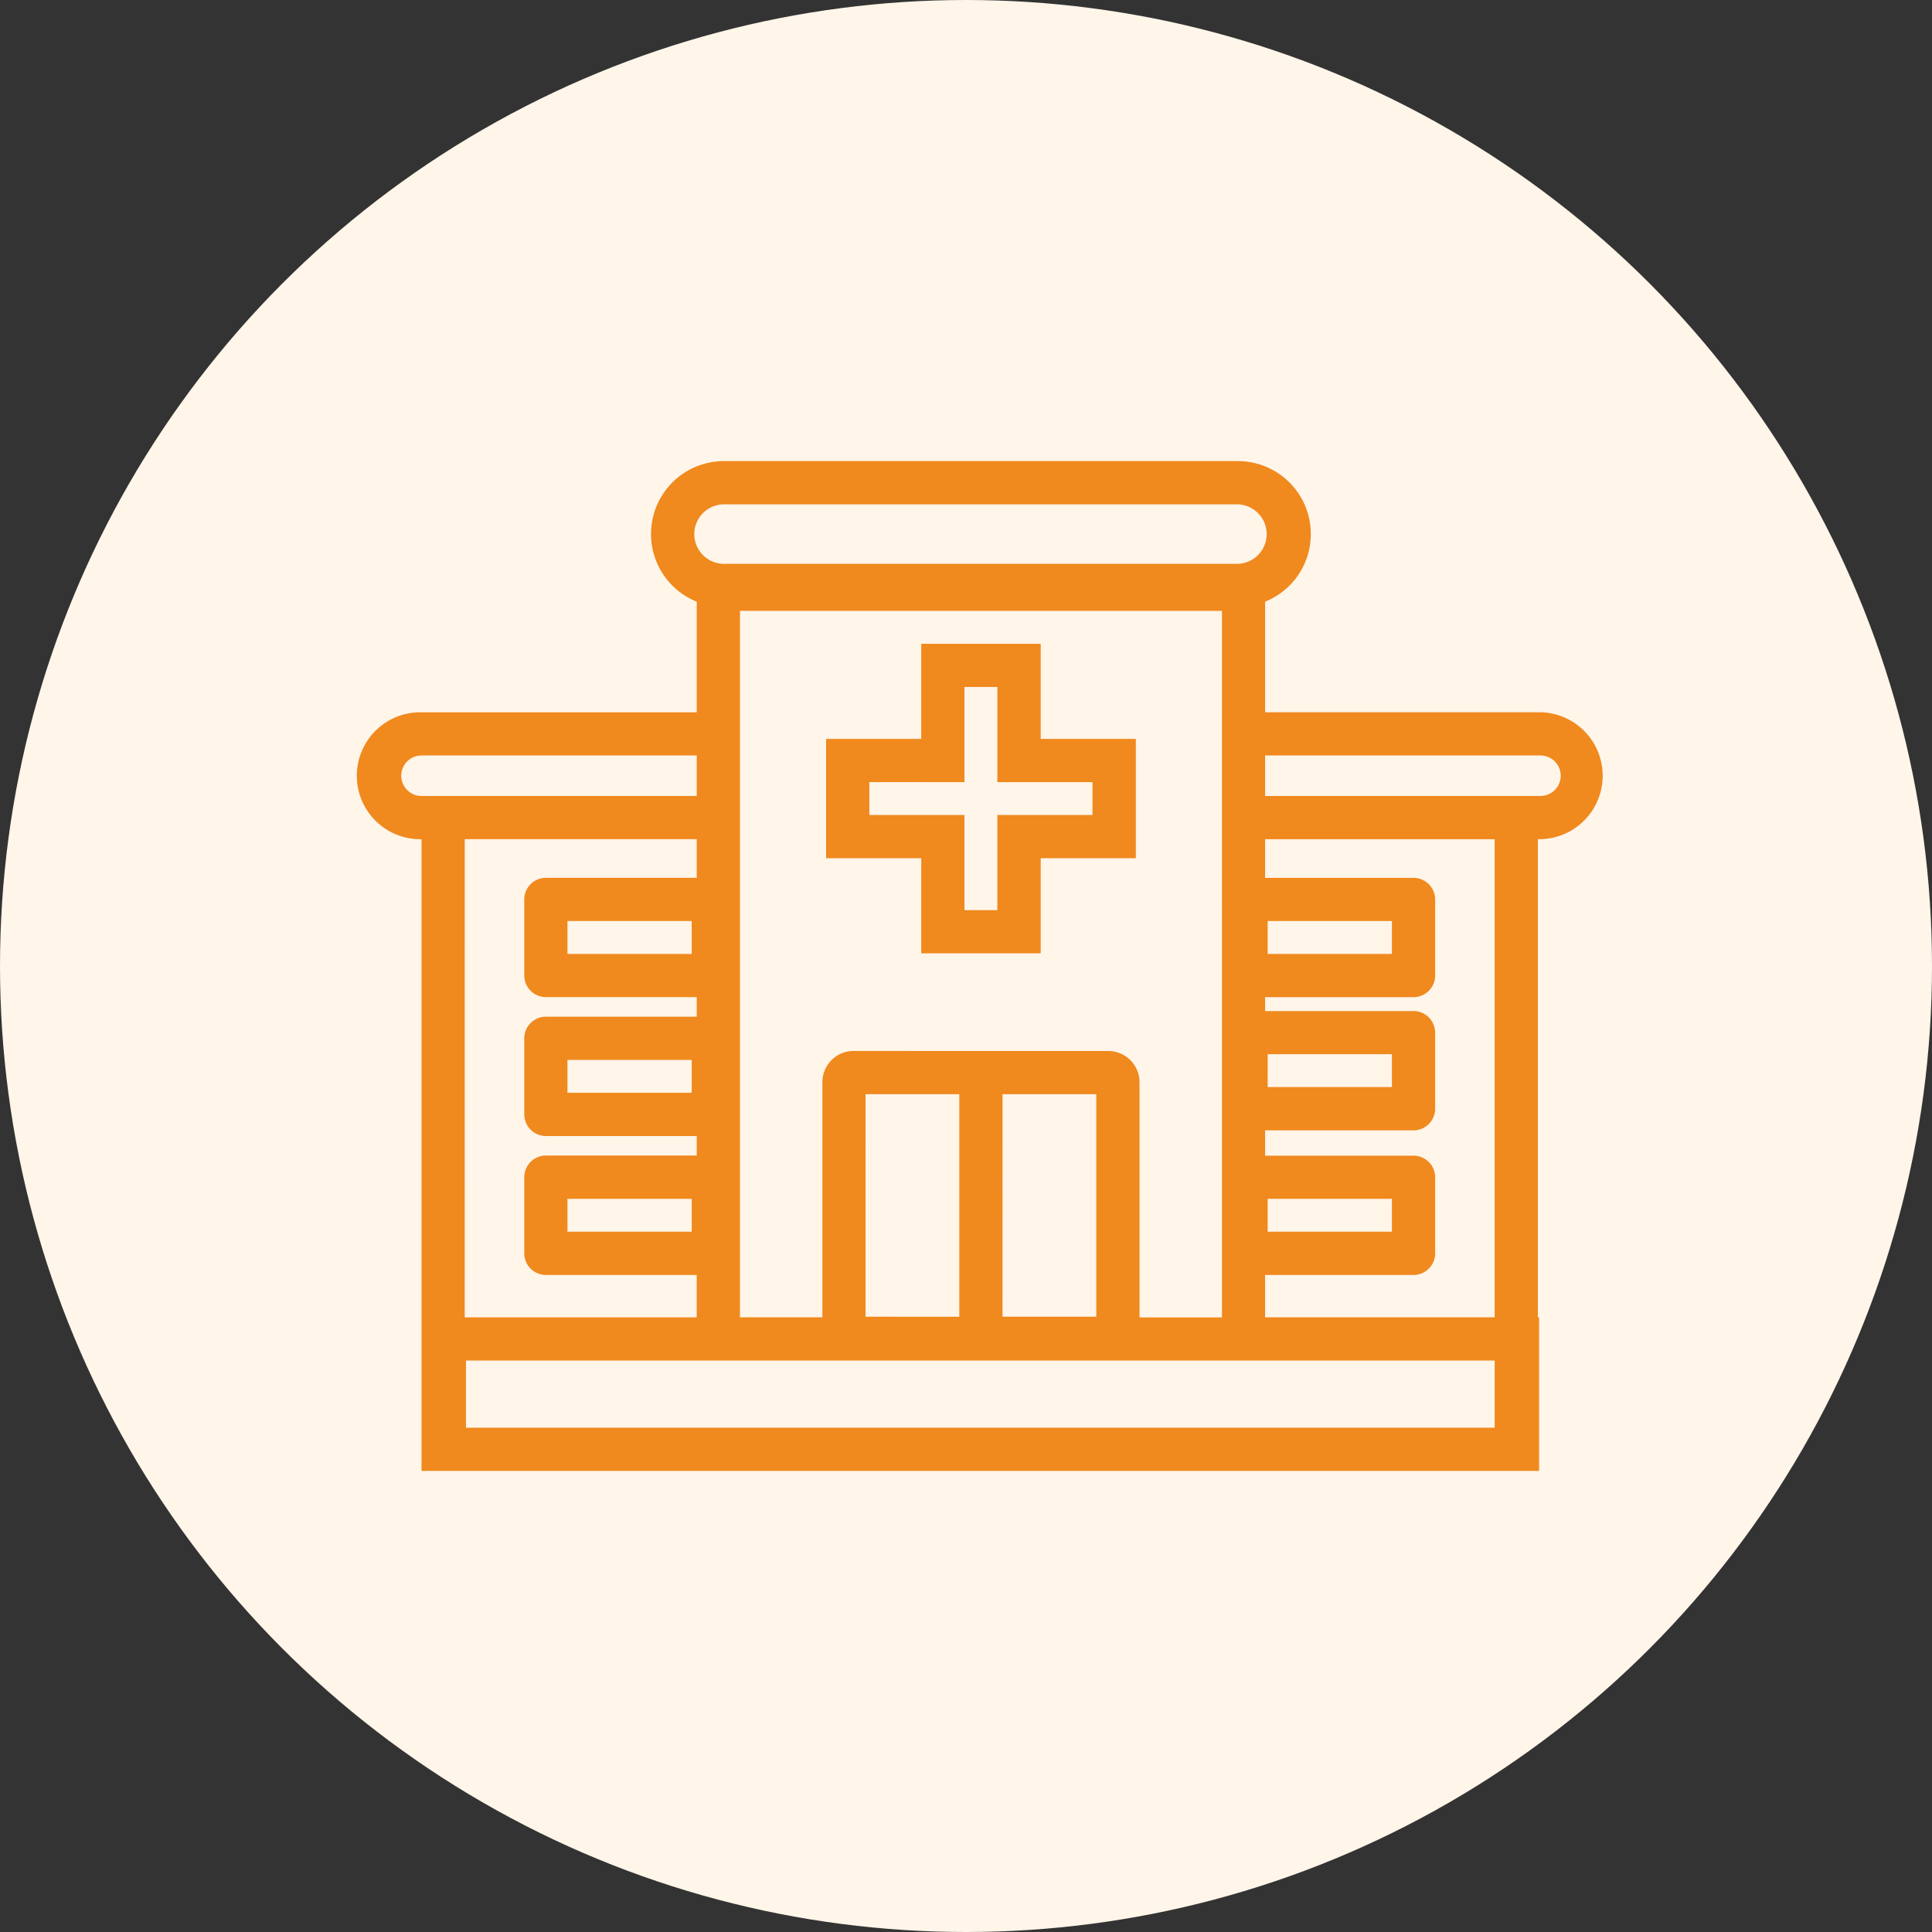
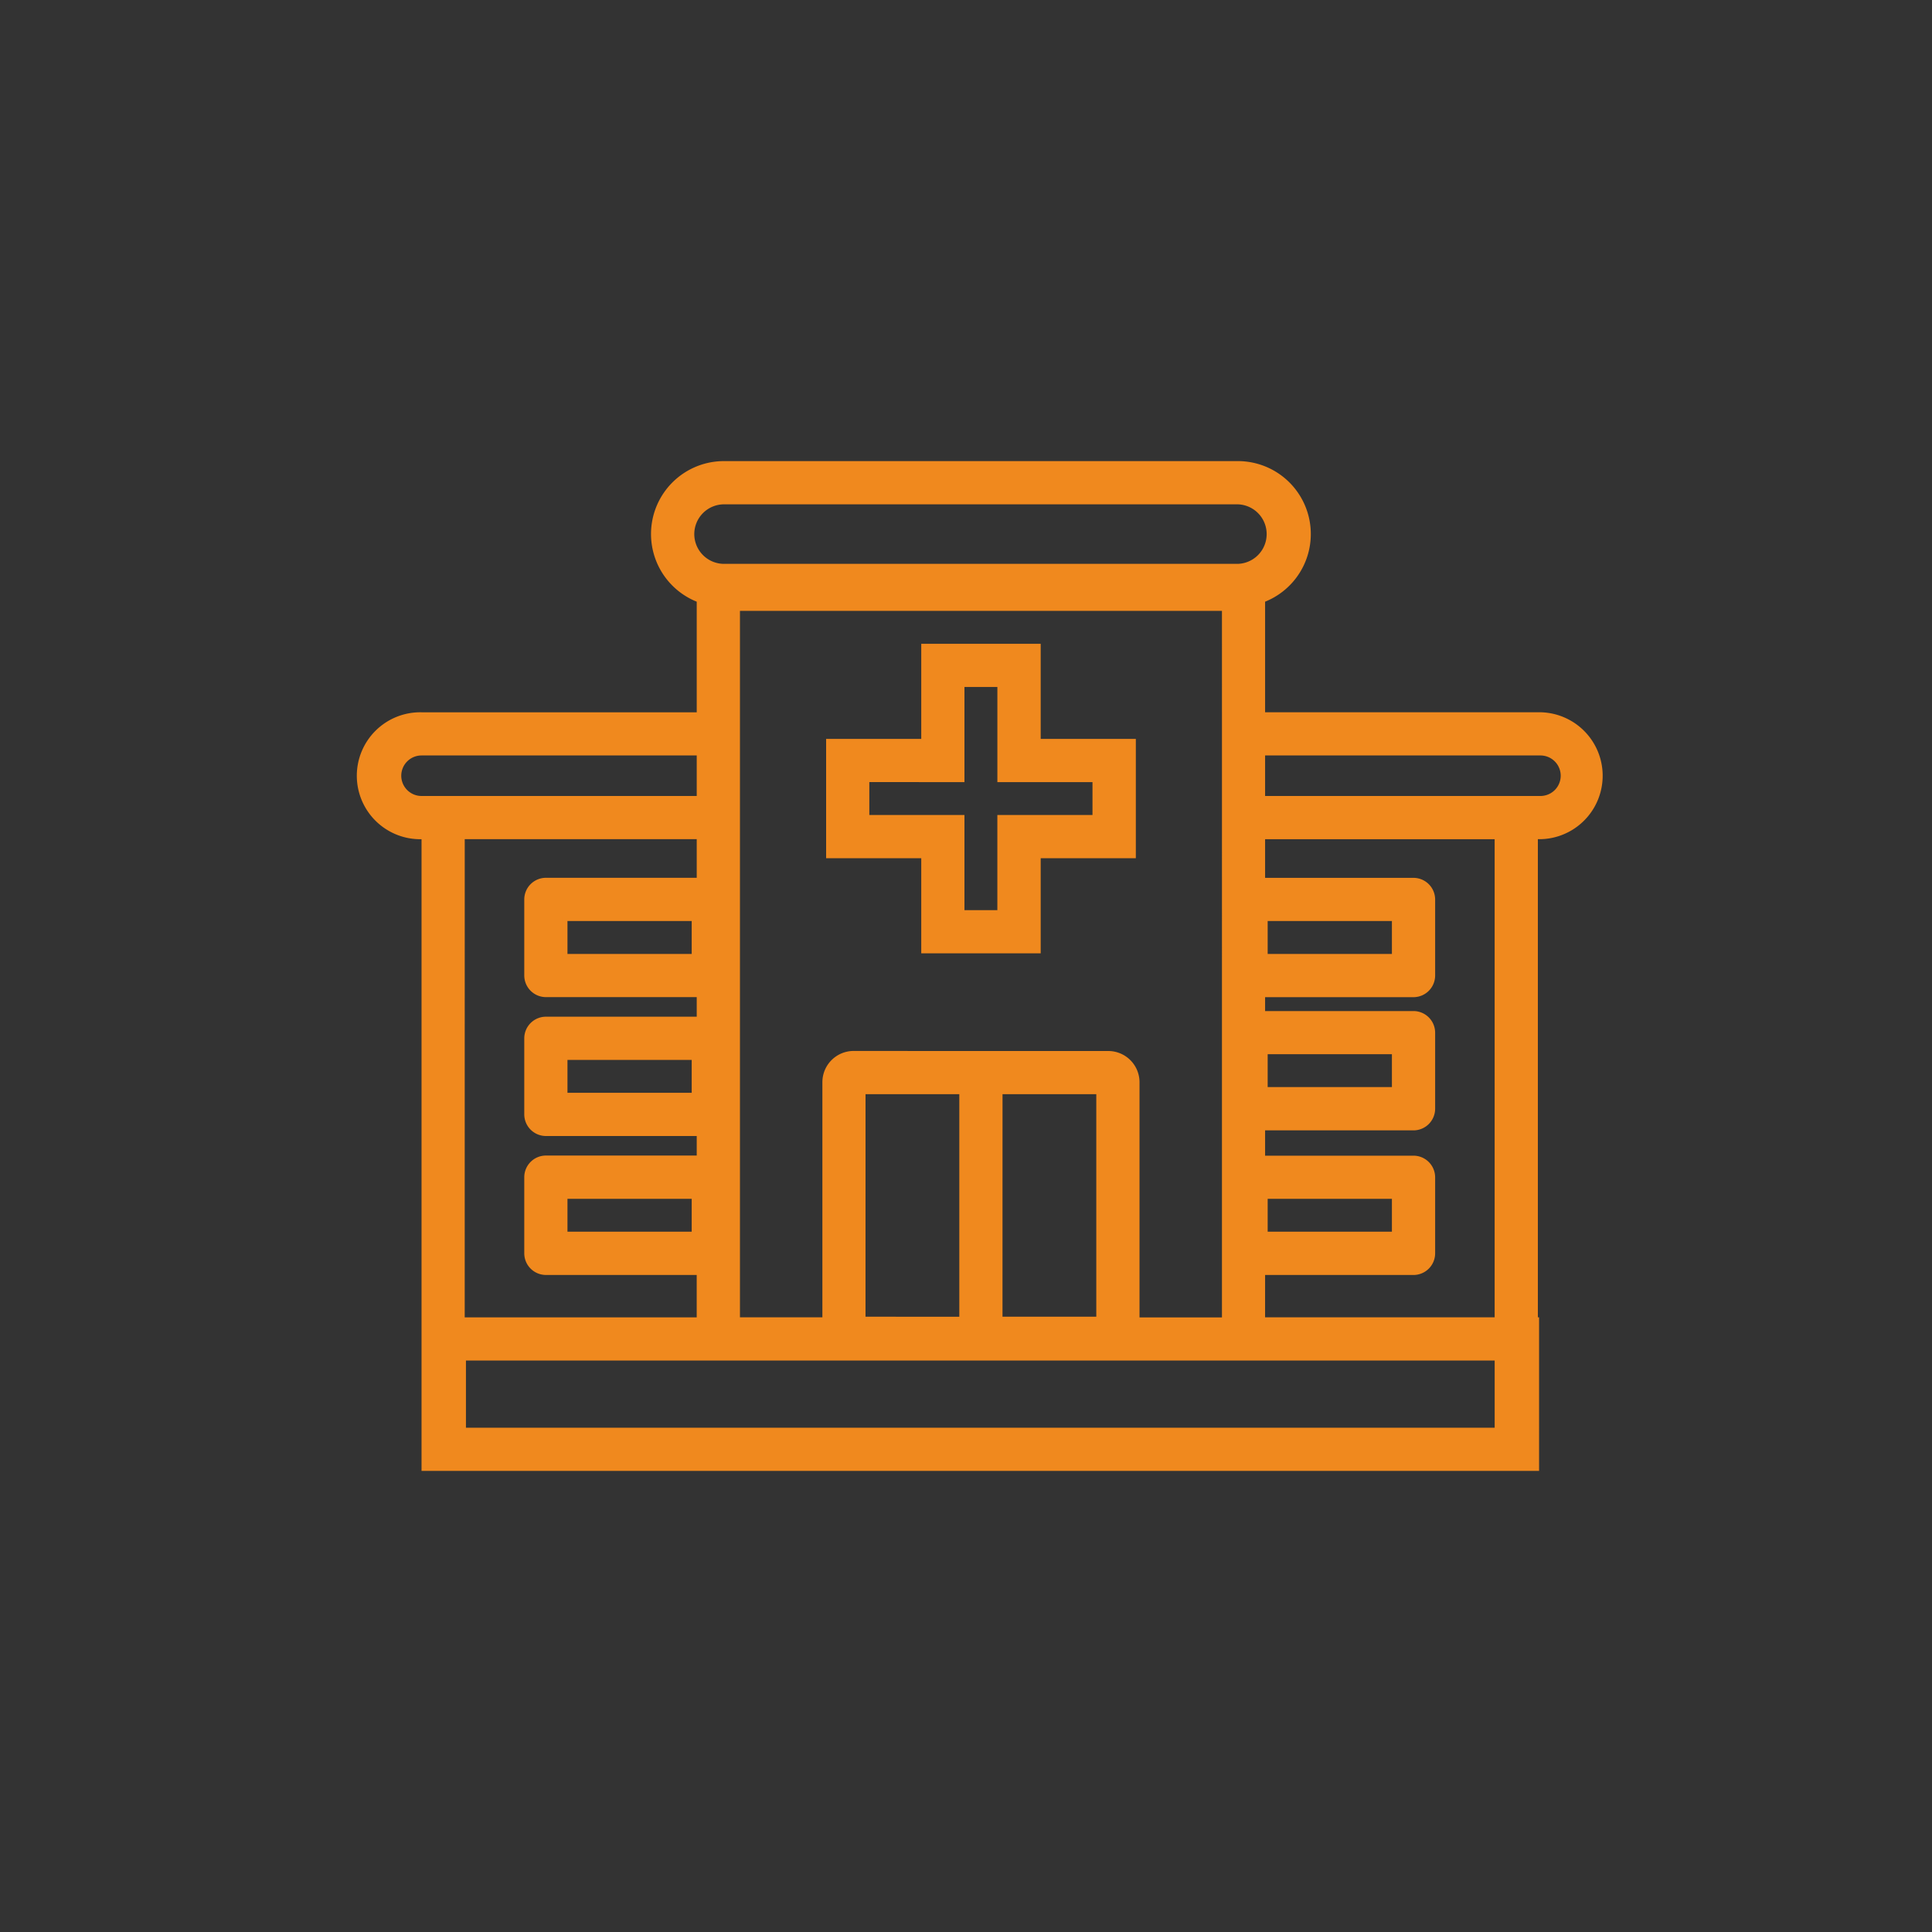
<svg xmlns="http://www.w3.org/2000/svg" width="75" height="75" viewBox="0 0 75 75">
  <rect x="0" y="0" width="75" height="75" fill="#333333" stroke="none" />
  <g id="Icone" transform="translate(-166 -1783)">
-     <circle id="Elipse_5" data-name="Elipse 5" cx="37.5" cy="37.5" r="37.5" transform="translate(166 1783)" fill="#FFF5E9" />
    <path id="União_41" data-name="União 41" d="M47.6,127H4.464V102.478h-.1a2.364,2.364,0,1,1,0-4.727H15.147V93.289A2.731,2.731,0,0,1,16.107,88H36.051a2.731,2.731,0,0,1,.96,5.289V97.75H47.8a2.364,2.364,0,0,1,0,4.727h-.2v18.761h.047V127ZM5.988,125.523H46.123v-2.807H5.988Zm31.022-4.284h9.112V102.478H37.011v1.7H42.87a.742.742,0,0,1,.742.742v2.948a.742.742,0,0,1-.742.742H37.011v.739H42.87a.742.742,0,0,1,.742.742v2.948a.742.742,0,0,1-.742.742H37.011v1.182H42.87a.742.742,0,0,1,.742.742v2.948a.742.742,0,0,1-.742.742H37.011ZM25.34,110.9h5.683a1.113,1.113,0,0,1,1.113,1.113v9.228h3.4V93.614H16.625v27.625h3.4v-9.228a1.113,1.113,0,0,1,1.113-1.113Zm-19.4,10.341h9.206v-1.847H9.194a.742.742,0,0,1-.742-.742V115.7a.742.742,0,0,1,.742-.742h5.953V114H9.194a.742.742,0,0,1-.742-.742V110.31a.742.742,0,0,1,.742-.742h5.953v-.96H9.194a.742.742,0,0,1-.742-.742v-2.948a.742.742,0,0,1,.742-.742h5.953v-1.7H5.941Zm20.877-.026h3.841v-8.838H26.818Zm-5.318,0H25.34v-8.838H21.5Zm15.612-3.3h5.023v-1.477H37.111Zm-27.182,0h5.023v-1.477H9.929Zm0-5.392h5.023v-1.477H9.929Zm27.182-.222h5.023v-1.477H37.111Zm0-5.17h5.023v-1.477H37.111Zm-27.182,0h5.023v-1.477H9.929ZM37.011,101H47.8a.886.886,0,0,0,0-1.773H37.011Zm-33.534-.886a.887.887,0,0,0,.886.886H15.147V99.227H4.363A.887.887,0,0,0,3.477,100.114Zm11.375-9.381a1.257,1.257,0,0,0,1.256,1.256H36.051a1.256,1.256,0,0,0,0-2.511H16.107A1.257,1.257,0,0,0,14.852,90.733Zm9.011,16.176v-3.693H20.17V98.784h3.693V95.091H28.3v3.693h3.693v4.432H28.3v3.693Zm-2.216-5.17H25.34v3.693h1.477v-3.693h3.693v-1.477H26.818V96.568H25.34v3.693H21.647Z" transform="translate(178 1713)" fill="#F0891E" stroke="#F0891E" stroke-miterlimit="10" stroke-width="0.2px" />
  </g>
</svg>